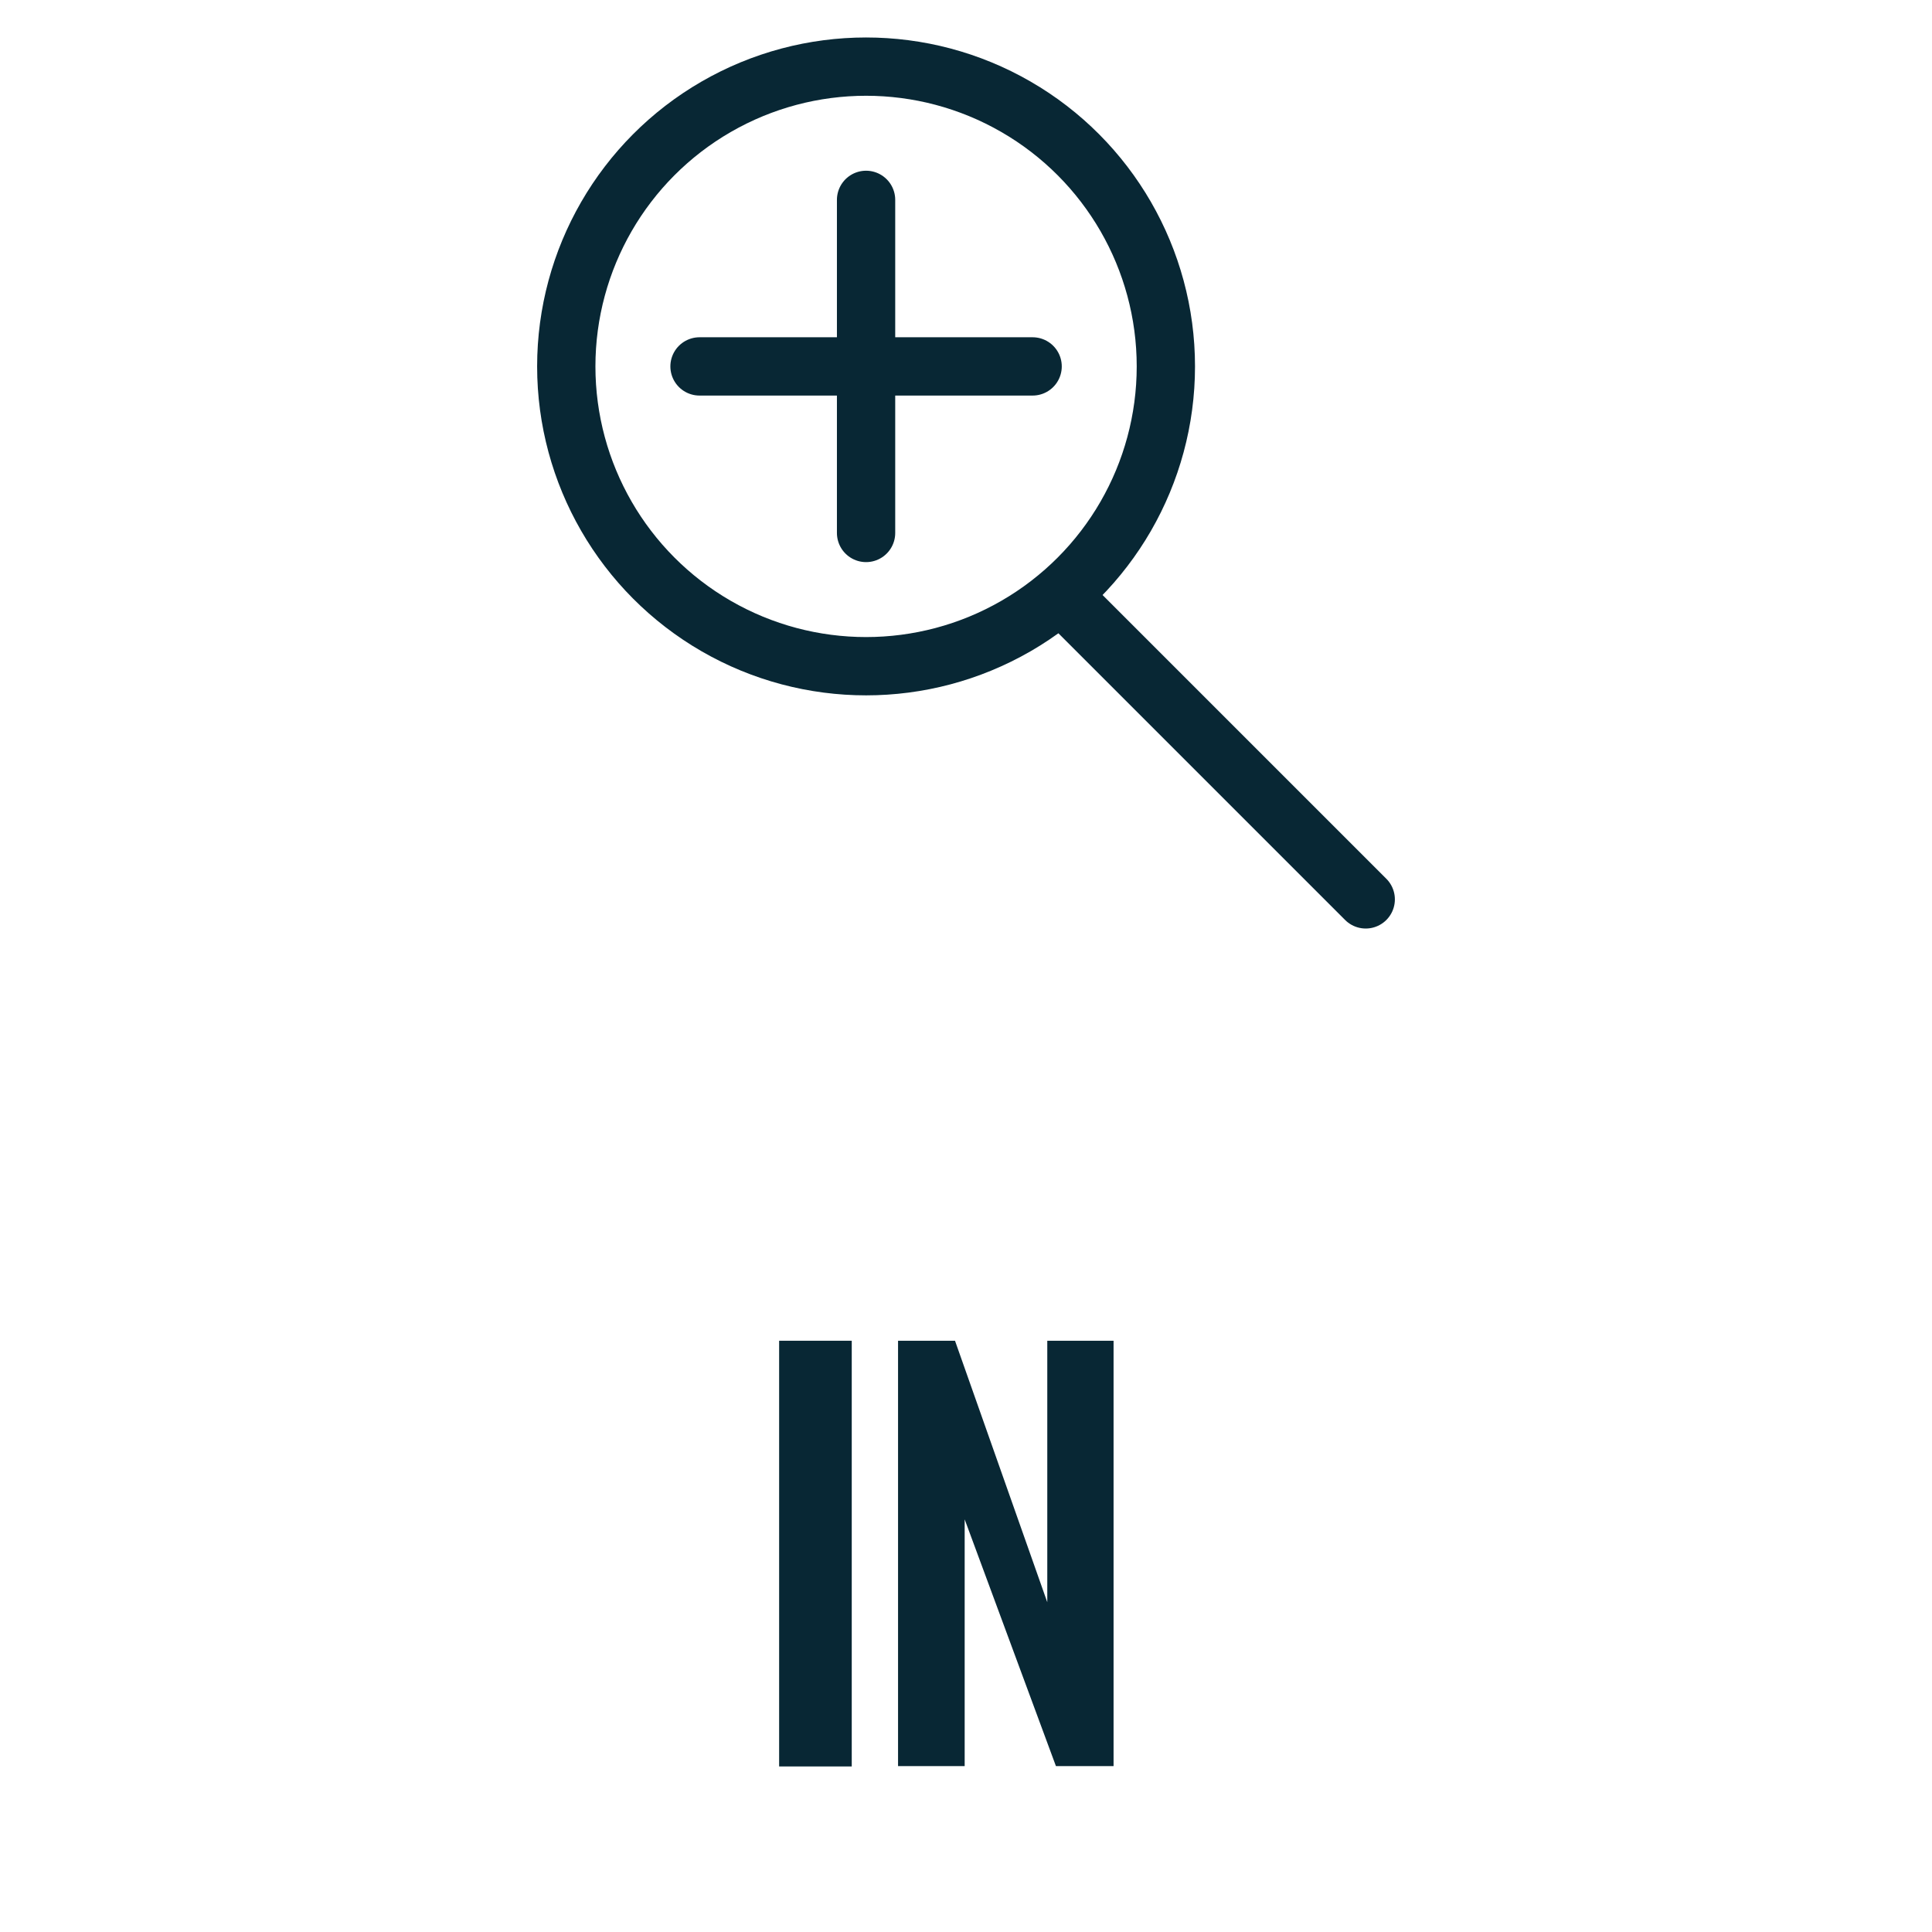
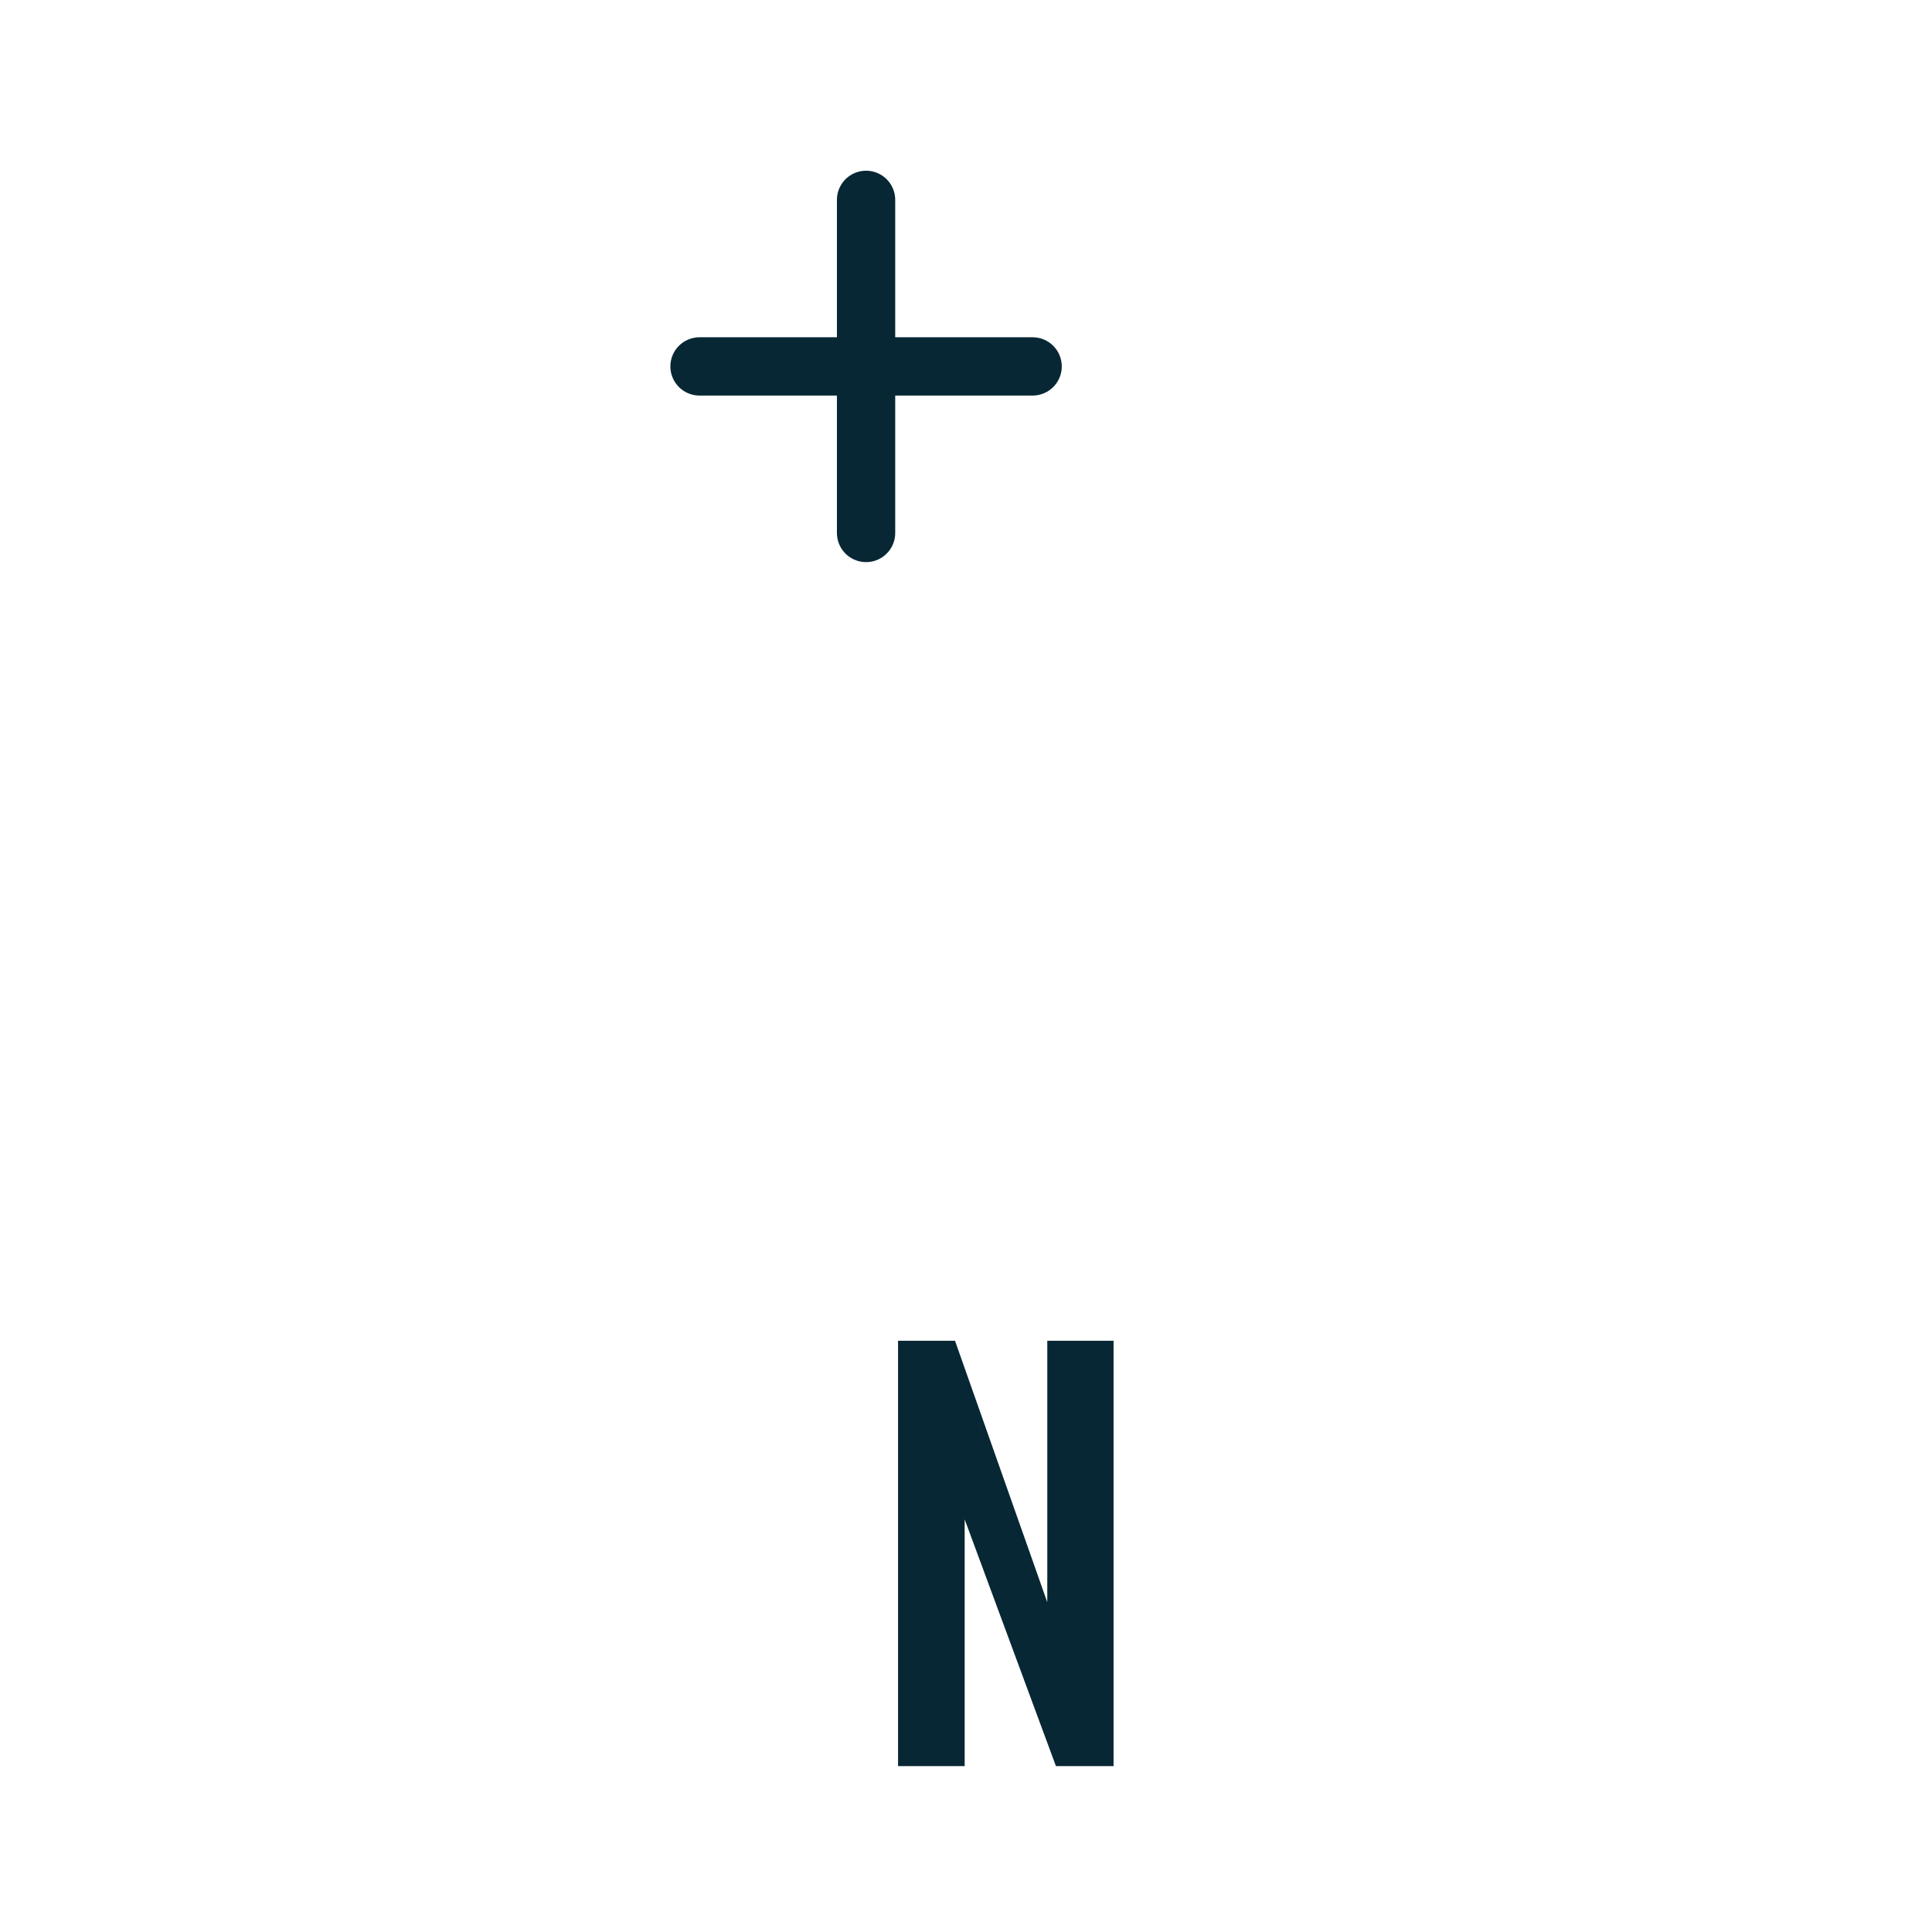
<svg xmlns="http://www.w3.org/2000/svg" version="1.1" id="Layer_1" x="0px" y="0px" viewBox="0 0 58 58" enable-background="new 0 0 58 58" xml:space="preserve">
  <g>
    <g>
-       <path fill="#082734" d="M25.57,53.03h-2.18V40.25h2.18V53.03z" />
      <path fill="#082734" d="M26.96,40.25h1.71l3.01,8.53l-0.24,0.34v-8.87h1.99v12.77H31.7l-2.97-8.03l0.23-0.35v8.38h-2V40.25z" />
    </g>
  </g>
  <g>
    <line fill="none" stroke="#082734" stroke-width="1.75" stroke-linecap="round" stroke-miterlimit="10" x1="31" y1="11" x2="21" y2="11" />
  </g>
-   <circle fill="none" stroke="#082734" stroke-width="1.75" stroke-miterlimit="10" cx="26" cy="11" r="9" />
-   <line fill="none" stroke="#082734" stroke-width="1.75" stroke-linecap="round" stroke-miterlimit="10" x1="32" y1="18" x2="41" y2="27" />
  <g>
    <line fill="none" stroke="#082734" stroke-width="1.75" stroke-linecap="round" stroke-miterlimit="10" x1="26" y1="6" x2="26" y2="16" />
  </g>
</svg>